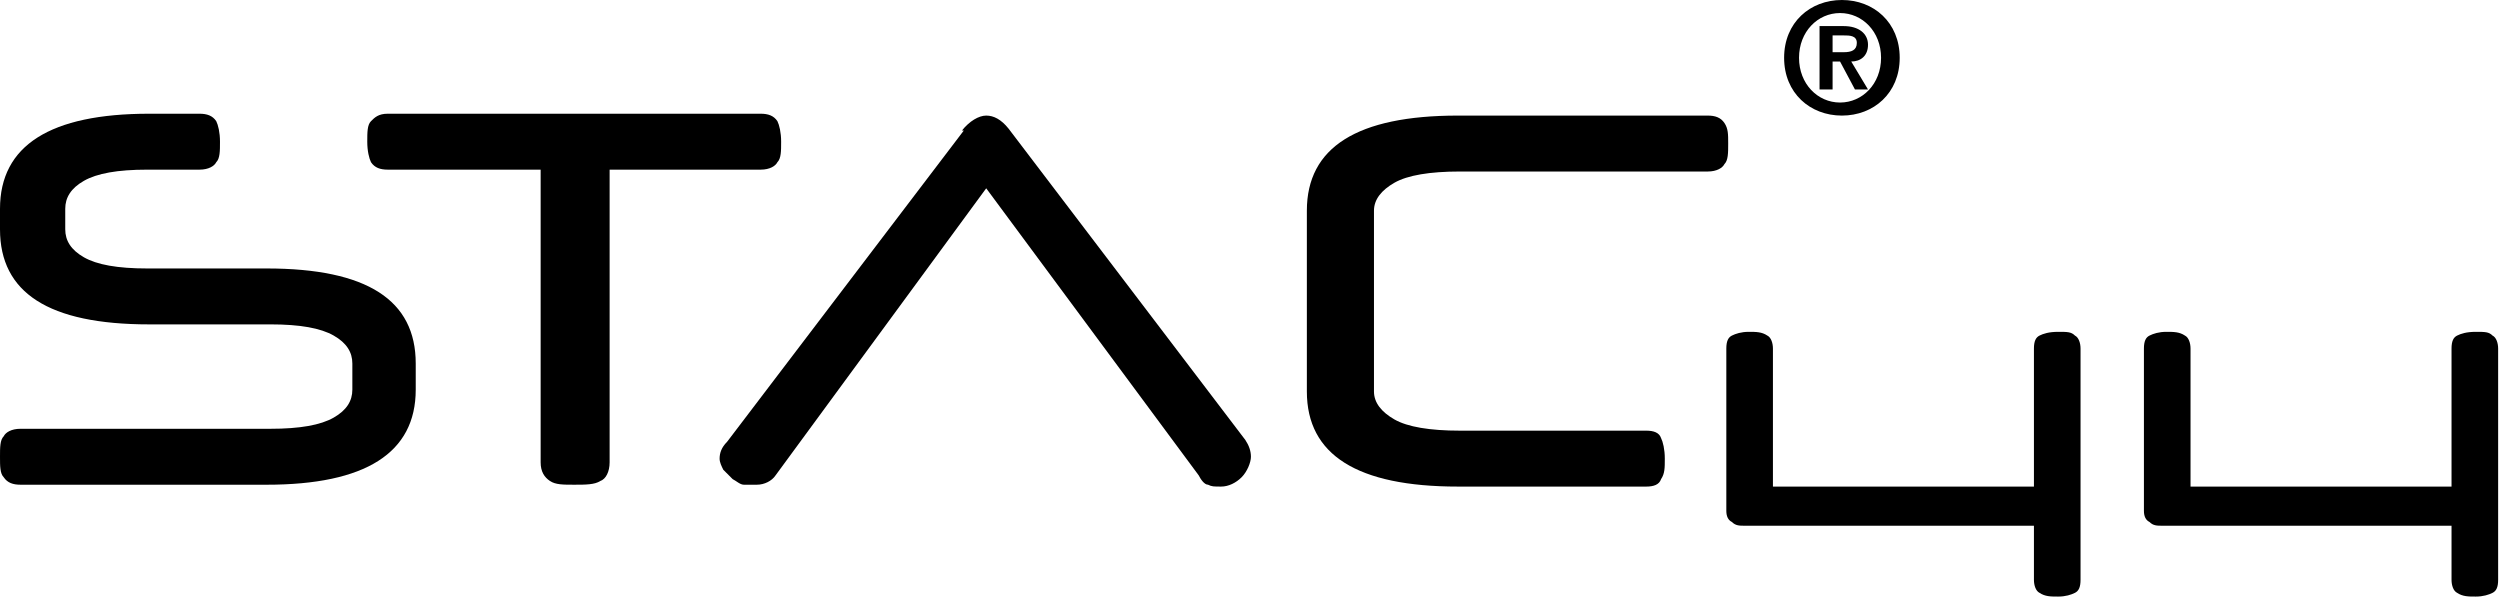
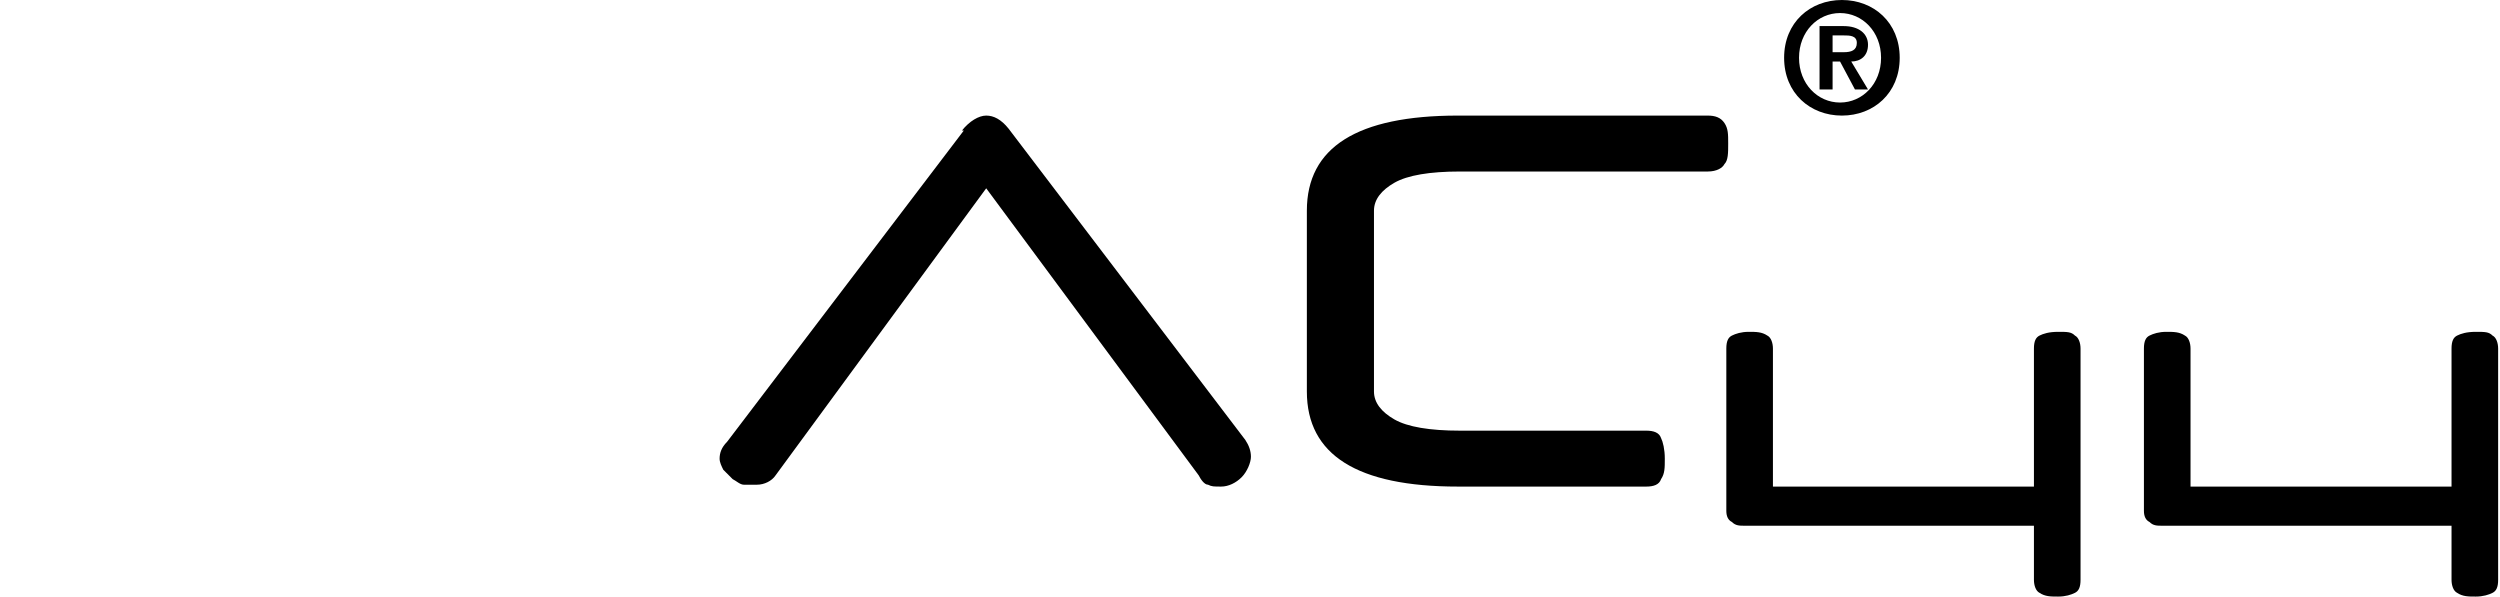
<svg xmlns="http://www.w3.org/2000/svg" id="Layer_1" version="1.1" viewBox="0 0 134.1 32">
-   <path d="M8,17.4c-5.4,0-8-1.7-8-5.1v-1.1c0-3.4,2.7-5.1,8-5.1h2.7c.4,0,.7.1.9.4.1.2.2.6.2,1.1s0,.9-.2,1.1c-.1.2-.4.4-.9.4h-2.8c-1.6,0-2.7.2-3.4.6-.7.4-1,.9-1,1.5v1.1c0,.6.3,1.1,1,1.5.7.4,1.8.6,3.4.6h6.4c5.4,0,8,1.7,8,5.1v1.4c0,3.4-2.7,5.1-8,5.1H1.1c-.4,0-.7-.1-.9-.4C0,25.4,0,25,0,24.5s0-.9.2-1.1c.1-.2.4-.4.9-.4h13.4c1.6,0,2.7-.2,3.4-.6.7-.4,1-.9,1-1.5v-1.4c0-.6-.3-1.1-1-1.5-.7-.4-1.8-.6-3.4-.6h-6.4Z" />
-   <path d="M32.7,9.1v15.7c0,.5-.2.9-.5,1-.3.2-.8.2-1.4.2s-1,0-1.3-.2c-.3-.2-.5-.5-.5-1v-15.7h-8.2c-.4,0-.7-.1-.9-.4-.1-.2-.2-.6-.2-1.1s0-.9.2-1.1.4-.4.9-.4h20c.4,0,.7.1.9.4.1.2.2.6.2,1.1s0,.9-.2,1.1c-.1.2-.4.4-.9.4h-8.2Z" />
  <path d="M78.2,26.1c-5.4,0-8.1-1.7-8.1-5.1v-9.7c0-3.4,2.7-5.1,8.1-5.1h13.4c.4,0,.7.1.9.4s.2.6.2,1.1,0,.9-.2,1.1c-.1.2-.4.4-.9.4h-13.3c-1.6,0-2.8.2-3.5.6-.7.4-1.1.9-1.1,1.5v9.7c0,.6.4,1.1,1.1,1.5.7.4,1.9.6,3.5.6h10c.4,0,.7.1.8.4.1.2.2.6.2,1.1s0,.8-.2,1.1c-.1.3-.4.4-.8.4h-10.1Z" />
  <path d="M51.6,7c.4-.5.9-.8,1.3-.8s.8.2,1.2.7l12.7,16.7c.2.3.3.6.3.9s-.2.8-.5,1.1c-.3.3-.7.5-1.1.5s-.5,0-.7-.1c-.2,0-.4-.3-.5-.5l-11.4-15.4-11.3,15.4c-.2.3-.6.5-1,.5s-.4,0-.7,0c-.2,0-.4-.2-.6-.3-.2-.2-.3-.3-.5-.5-.1-.2-.2-.4-.2-.6,0-.3.1-.6.4-.9l12.7-16.7Z" />
  <path d="M95.7,3.1c0,1.9,1.4,3.1,3.1,3.1s3.1-1.2,3.1-3.1-1.4-3.1-3.1-3.1-3.1,1.2-3.1,3.1ZM96.5,3.1c0-1.4,1-2.4,2.2-2.4s2.2,1,2.2,2.4-1,2.4-2.2,2.4-2.2-1-2.2-2.4ZM97.6,4.8h.7v-1.5h.4l.8,1.5h.7l-.9-1.5c.5,0,.9-.3.9-.9s-.5-1-1.3-1h-1.3v3.4ZM98.3,1.9h.6c.3,0,.7,0,.7.4s-.3.5-.7.5h-.6v-.9Z" />
  <path d="M95.2,26.1h13.9v-7.4c0-.4.1-.6.3-.7.2-.1.5-.2,1-.2s.7,0,.9.2c.2.1.3.4.3.7v12.4c0,.4-.1.6-.3.7-.2.1-.5.2-.9.2s-.7,0-1-.2c-.2-.1-.3-.4-.3-.7v-2.9h-15.5c-.3,0-.5,0-.7-.2-.2-.1-.3-.3-.3-.6v-8.7c0-.4.1-.6.3-.7.2-.1.5-.2.9-.2s.7,0,1,.2c.2.1.3.4.3.7v7.4Z" />
  <path d="M117.6,26.1h13.9v-7.4c0-.4.1-.6.3-.7.2-.1.5-.2,1-.2s.7,0,.9.2c.2.1.3.4.3.7v12.4c0,.4-.1.6-.3.7-.2.1-.5.2-.9.2s-.7,0-1-.2c-.2-.1-.3-.4-.3-.7v-2.9h-15.5c-.3,0-.5,0-.7-.2-.2-.1-.3-.3-.3-.6v-8.7c0-.4.1-.6.3-.7.2-.1.5-.2.9-.2s.7,0,1,.2c.2.1.3.4.3.7v7.4Z" />
</svg>